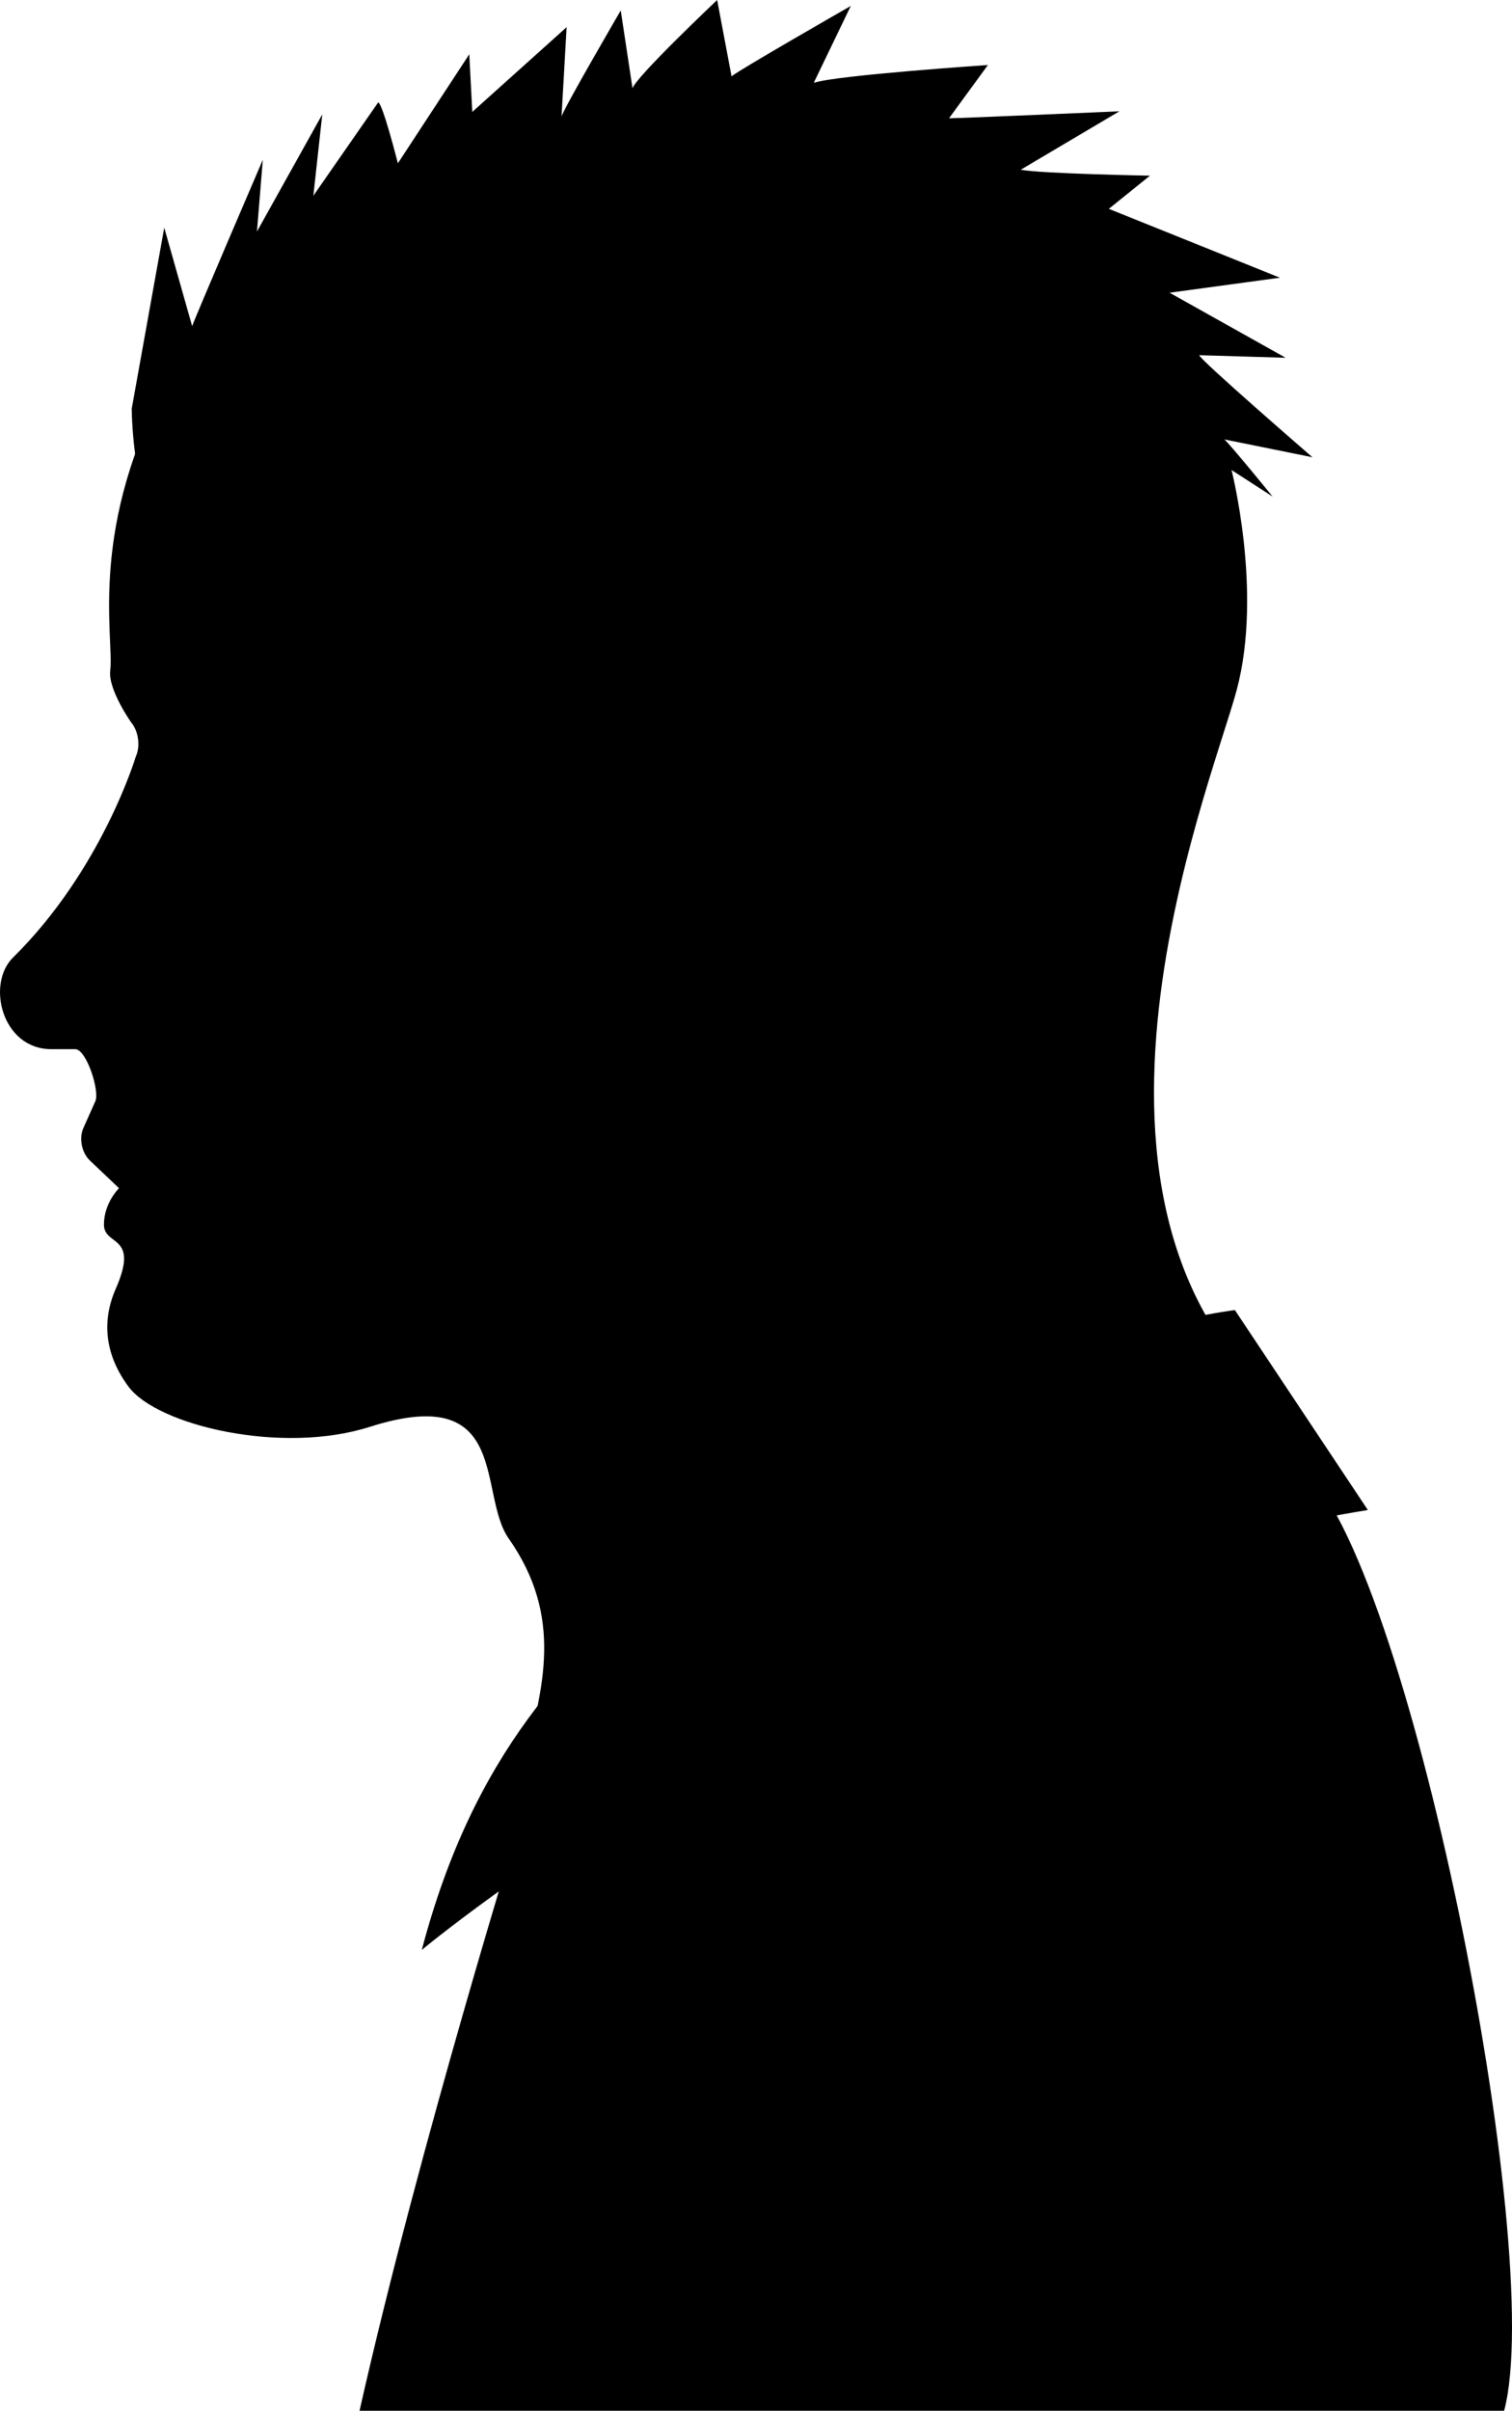
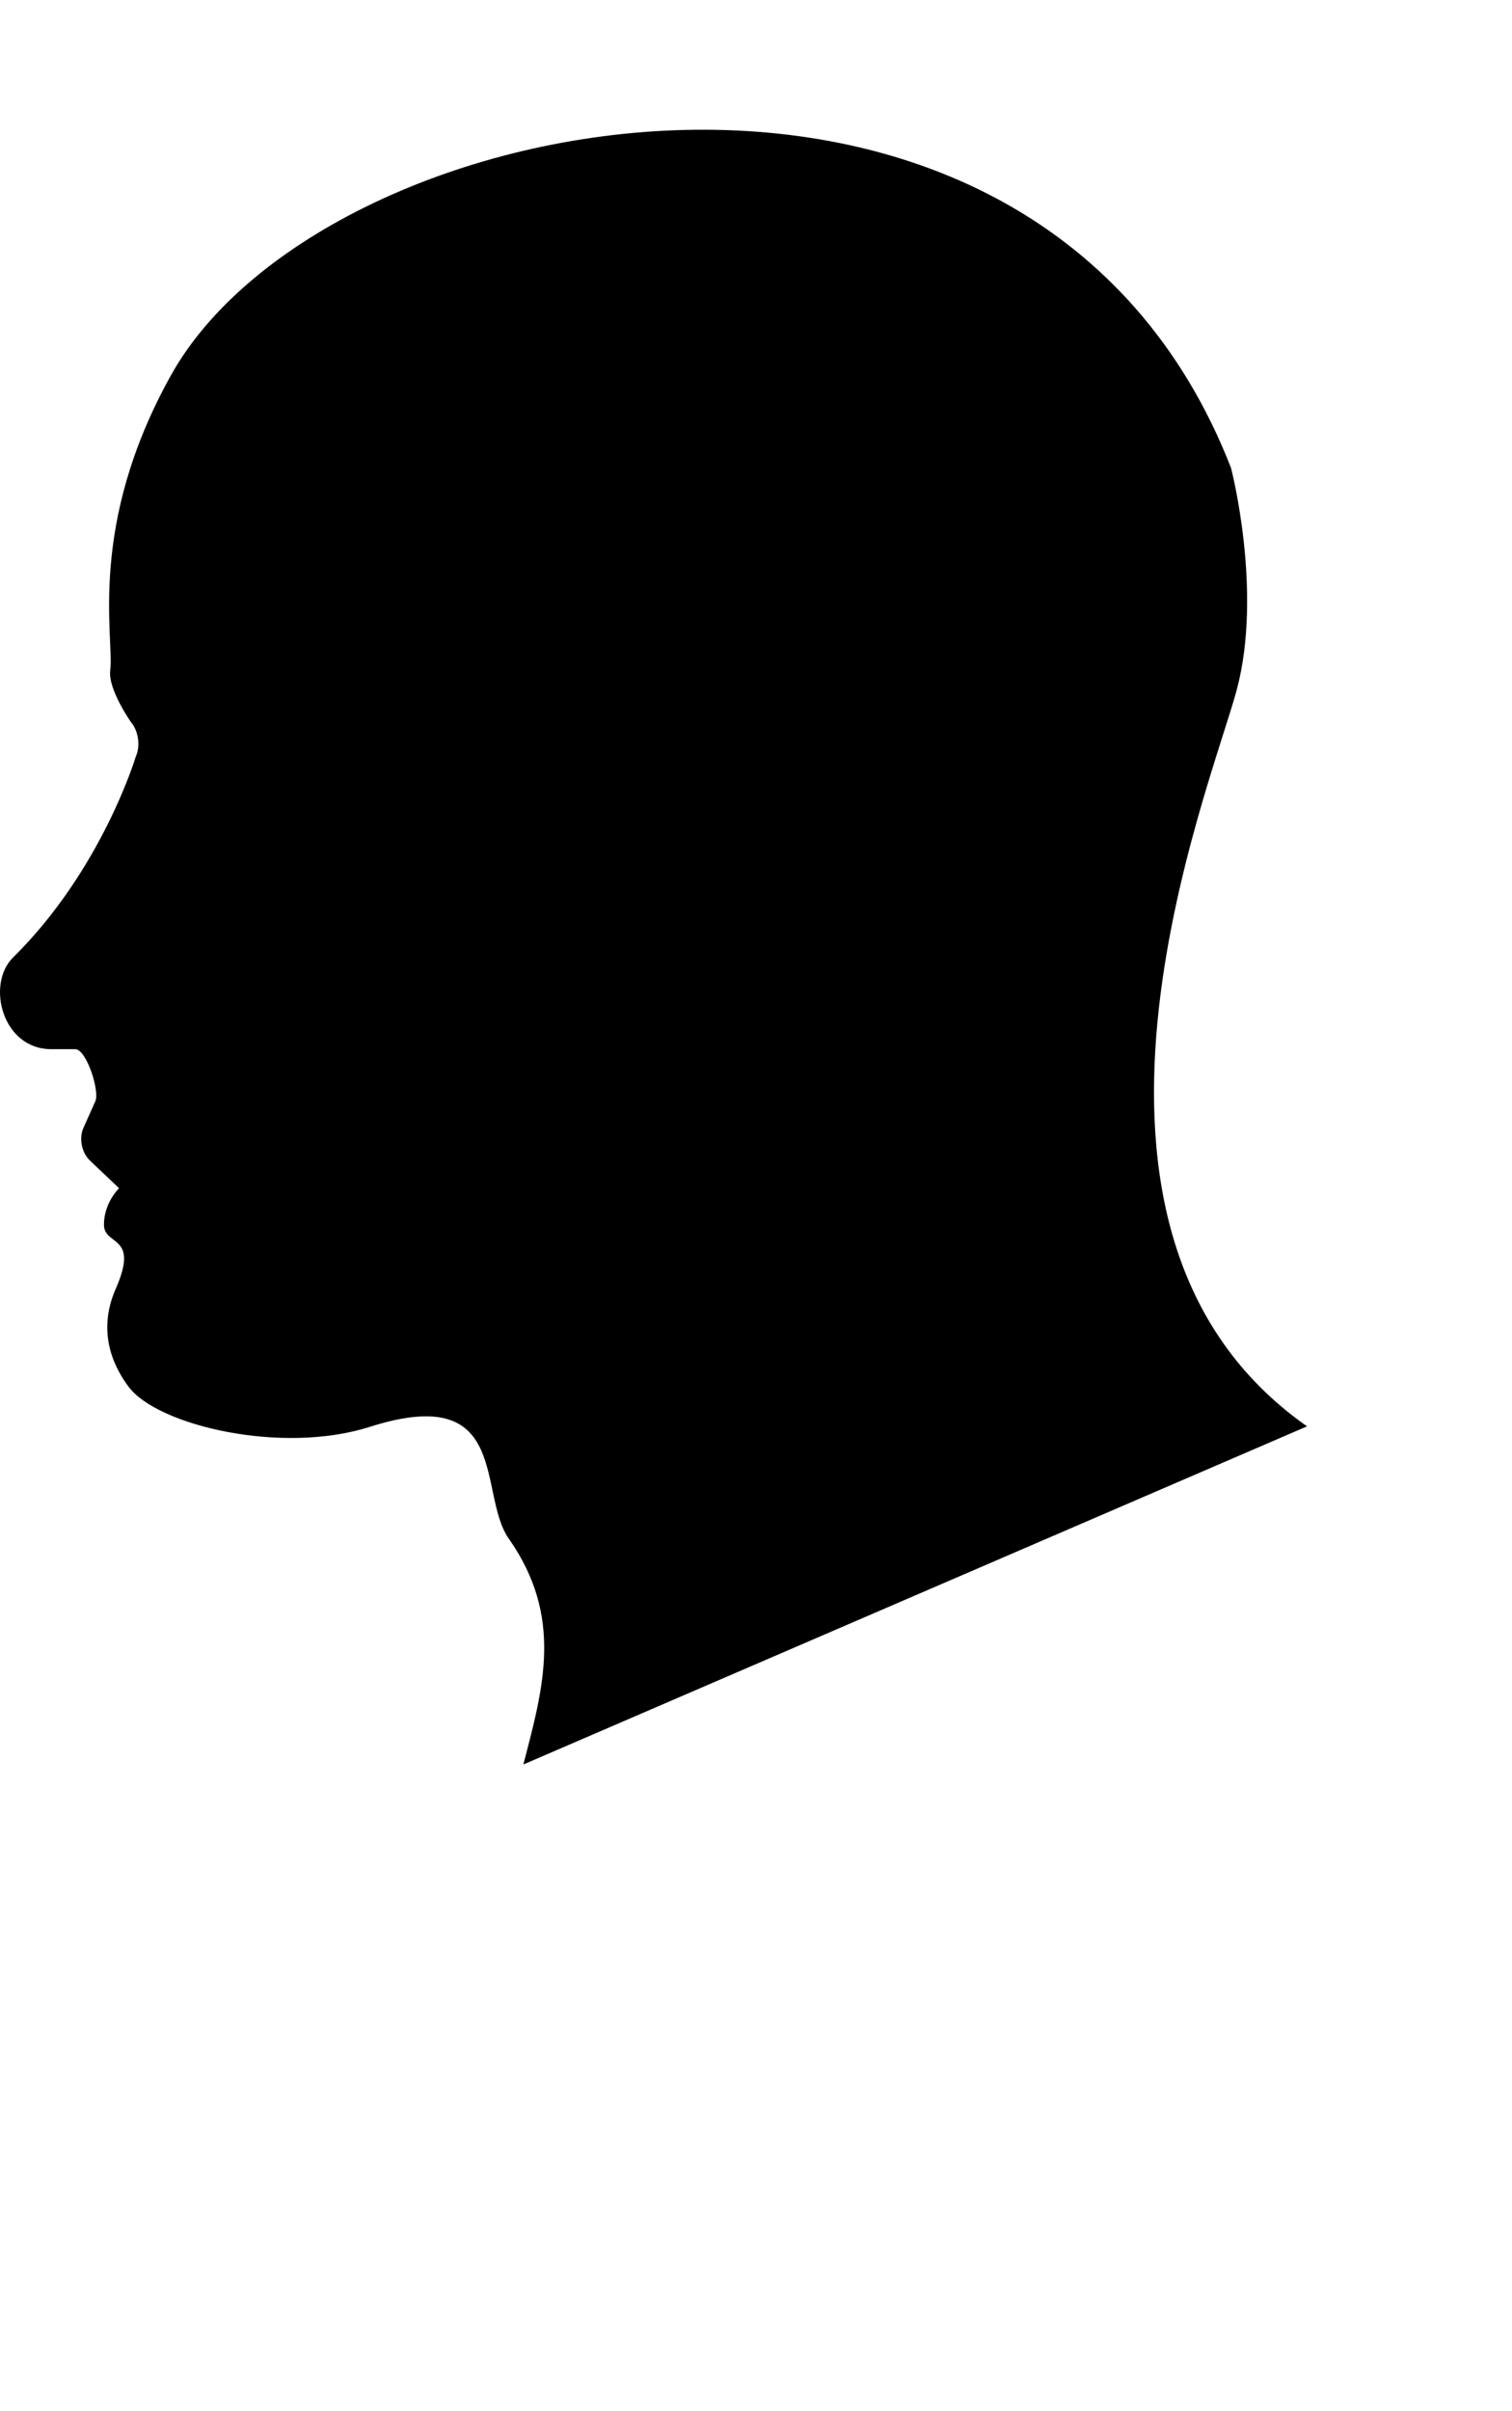
<svg xmlns="http://www.w3.org/2000/svg" style="isolation:isolate" viewBox="339.139 294.487 78.922 125.789" width="78.922pt" height="125.789pt">
  <g>
    <path d=" M 403.694 330.481 C 405.069 325.324 403.395 318.904 403.395 318.904 C 393.191 292.699 356.078 299.688 348.063 314.068 C 343.68 321.932 345.106 327.705 344.892 329.477 C 344.772 330.471 345.994 332.193 345.994 332.193 C 346.37 332.642 346.475 333.435 346.226 333.967 C 346.226 333.967 344.459 339.877 339.818 344.45 C 338.414 345.833 339.24 349.231 341.819 349.231 L 343.065 349.231 C 343.65 349.231 344.356 351.418 344.114 351.951 L 343.493 353.341 C 343.252 353.875 343.402 354.634 343.827 355.037 L 345.352 356.485 C 345.352 356.485 344.565 357.242 344.565 358.386 C 344.565 359.532 346.44 358.873 345.18 361.736 C 344.456 363.381 344.585 365.144 345.849 366.843 C 347.347 368.861 353.834 370.407 358.439 368.938 C 365.834 366.582 364.048 372.424 365.694 374.768 C 368.555 378.851 367.508 382.521 366.456 386.555 L 407.363 368.911 C 392.81 358.713 402.319 335.638 403.694 330.481 Z " fill="#000000" />
-     <path d=" M 403.046 317.415 L 407.644 318.346 C 407.644 318.346 401.623 313.134 401.742 313.021 L 406.245 313.154 L 400.189 309.761 L 405.944 308.977 C 405.944 308.977 397.27 305.482 397.016 305.384 L 399.163 303.654 C 399.163 303.654 393.443 303.548 392.419 303.343 L 397.569 300.294 C 397.569 300.294 389.193 300.661 388.676 300.658 L 390.706 297.879 C 390.706 297.879 382.758 298.417 381.642 298.804 C 381.639 298.792 381.638 298.781 381.634 298.768 L 383.547 294.798 C 383.547 294.798 377.734 298.124 377.324 298.47 L 376.572 294.487 C 376.572 294.487 372.308 298.519 372.155 299.097 L 371.54 295.033 C 371.54 295.033 368.526 300.203 368.449 300.572 L 368.715 295.904 L 363.791 300.326 L 363.634 297.319 L 359.907 303.008 C 359.907 303.008 359.113 299.877 358.879 299.831 L 355.495 304.702 L 355.961 300.455 L 352.552 306.566 L 352.857 302.822 C 352.857 302.822 349.258 311.196 349.169 311.505 L 347.712 306.368 L 346.013 315.818 C 346.101 319.7 347.135 322.894 348.923 324.813 C 354.32 330.473 363.51 328.724 365.526 328.111 C 365.998 328.133 395.909 330.567 399.369 332.389 L 402.291 333.928 L 402.1 318.159 L 405.565 320.397 C 405.565 320.397 403.303 317.617 403.046 317.415 Z " fill="#000000" />
-     <path d=" M 410.537 373.277 L 403.596 362.844 C 403.596 362.844 388.183 364.704 374.549 376.148 C 368.833 380.947 363.861 385.959 361.155 396.231 C 361.155 396.231 383.403 377.68 410.537 373.277 Z " fill="#000000" />
-     <path d=" M 417.651 420.276 C 419.873 411.912 412.599 375.499 407.078 371.09 L 366.361 389.265 C 366.361 389.265 361.028 406.409 357.906 420.276 L 417.651 420.276 Z " fill="#000000" />
  </g>
</svg>